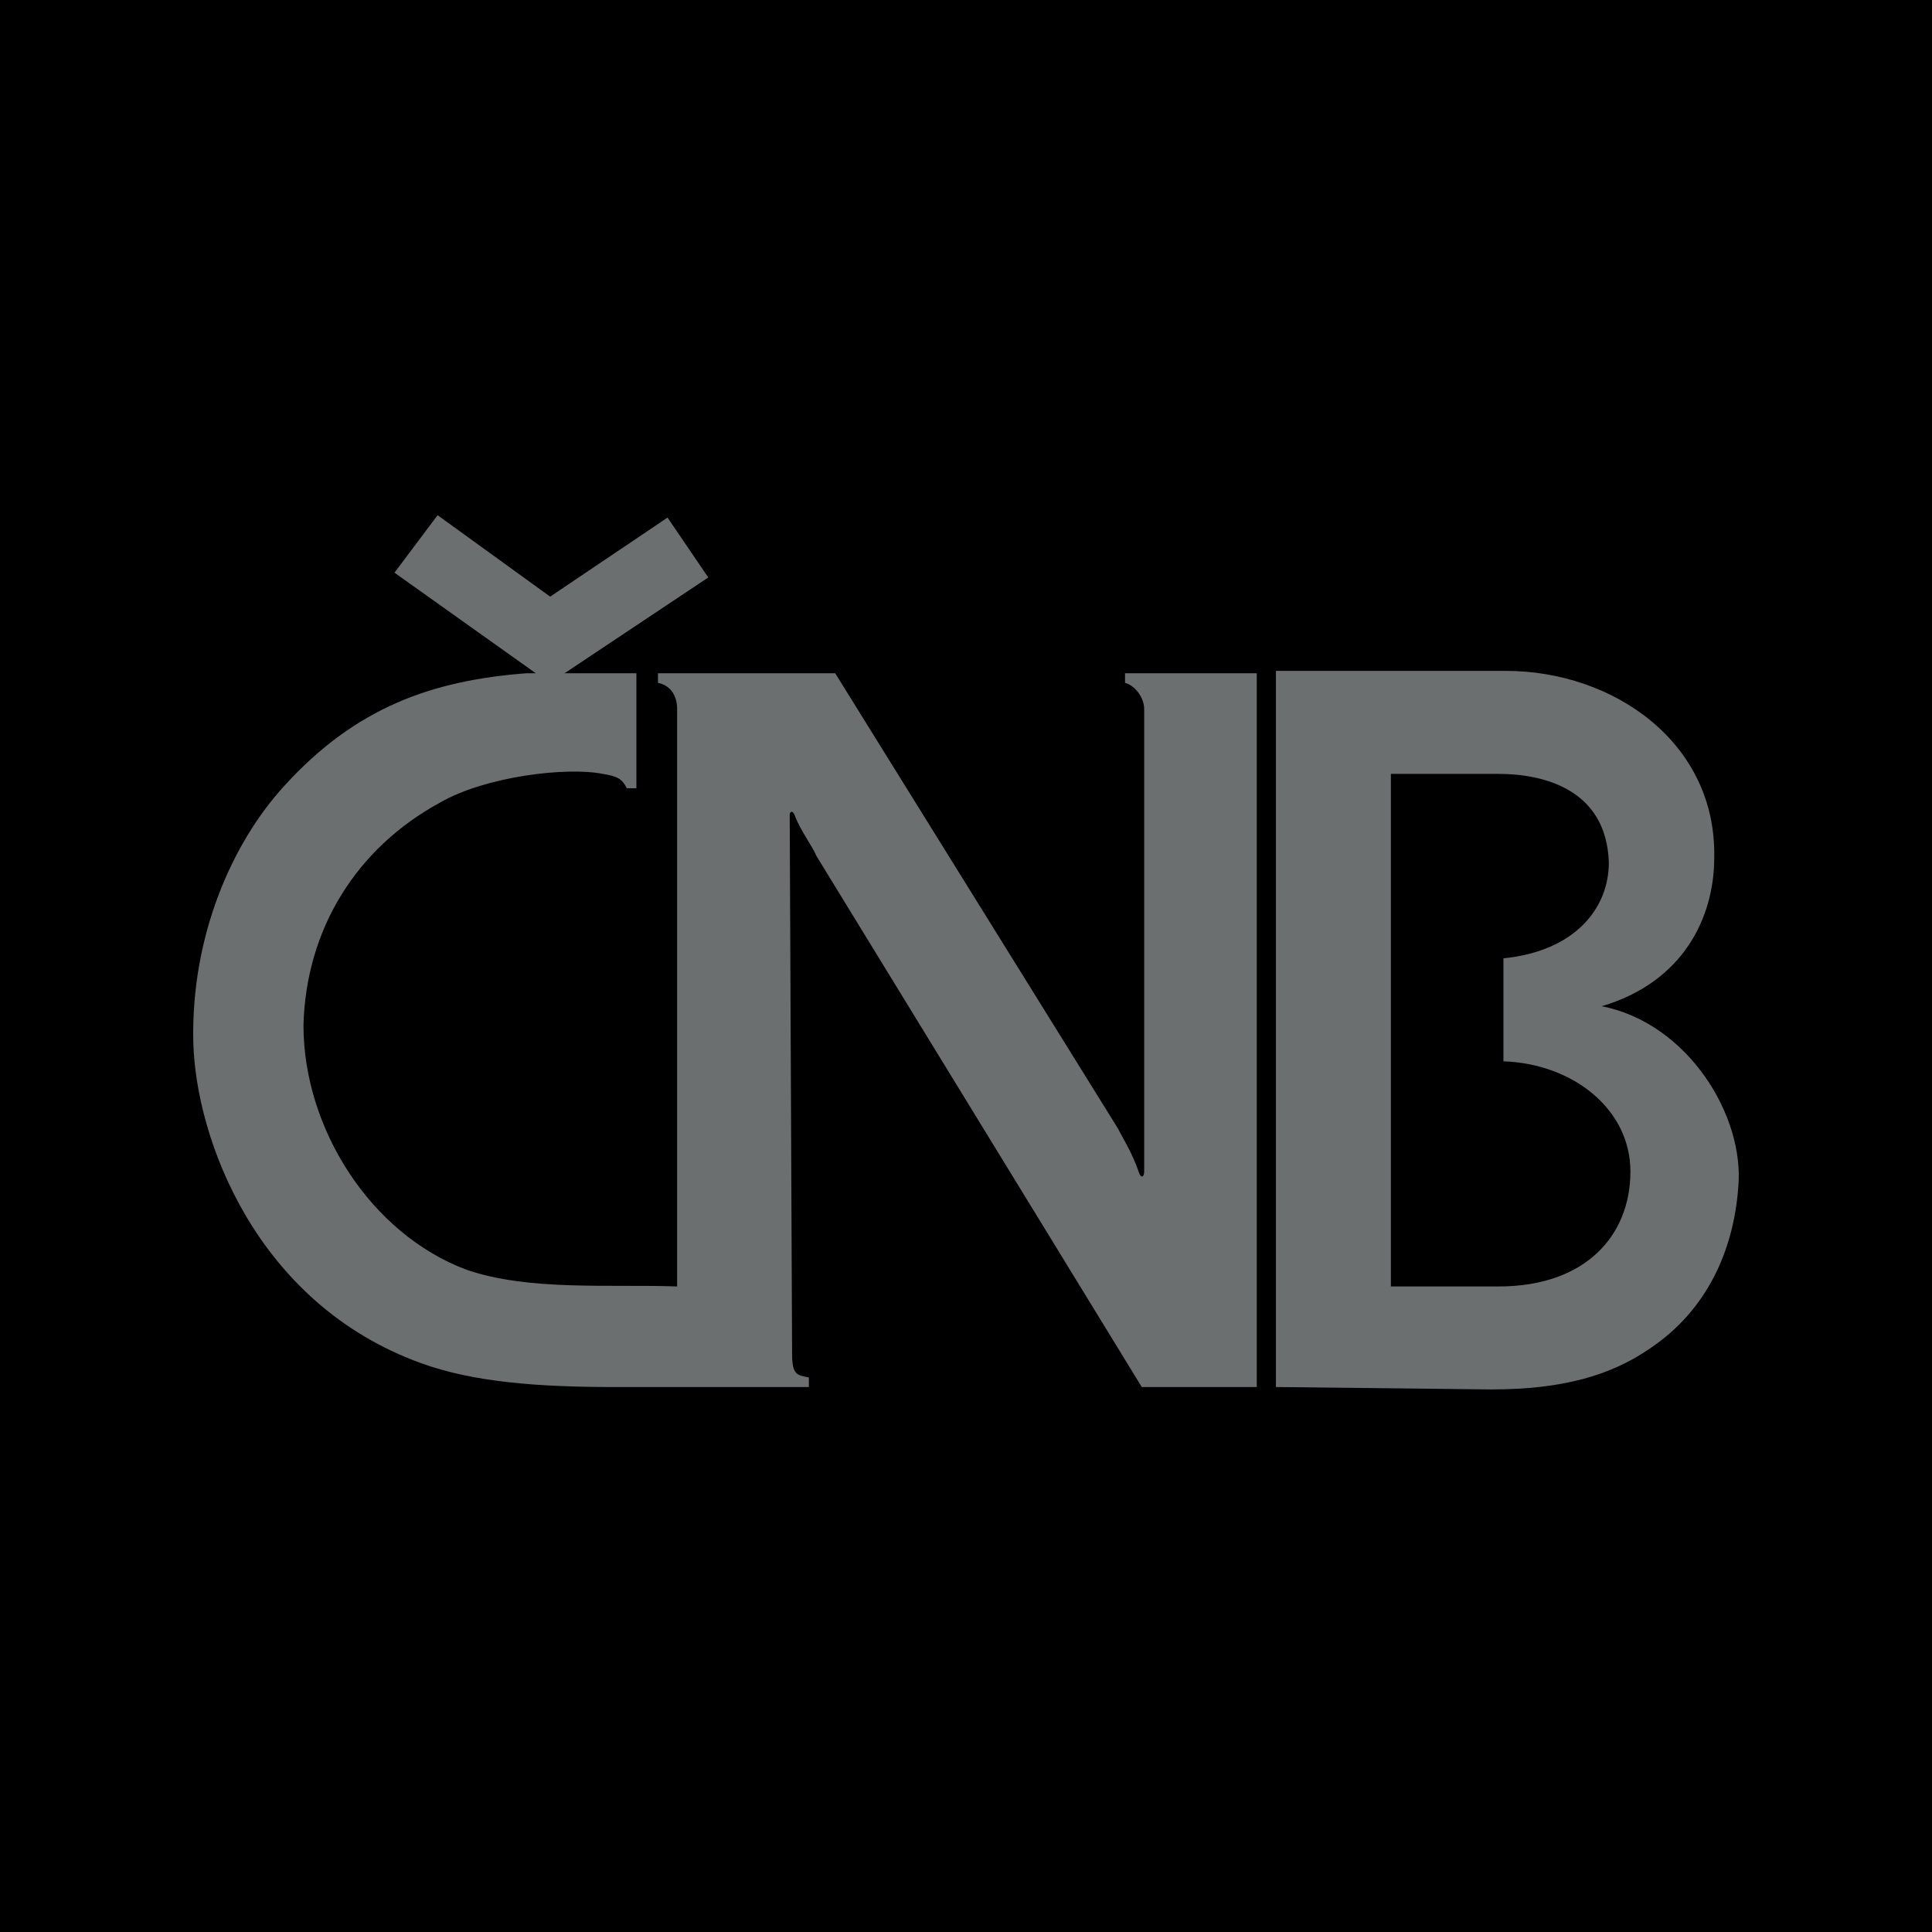
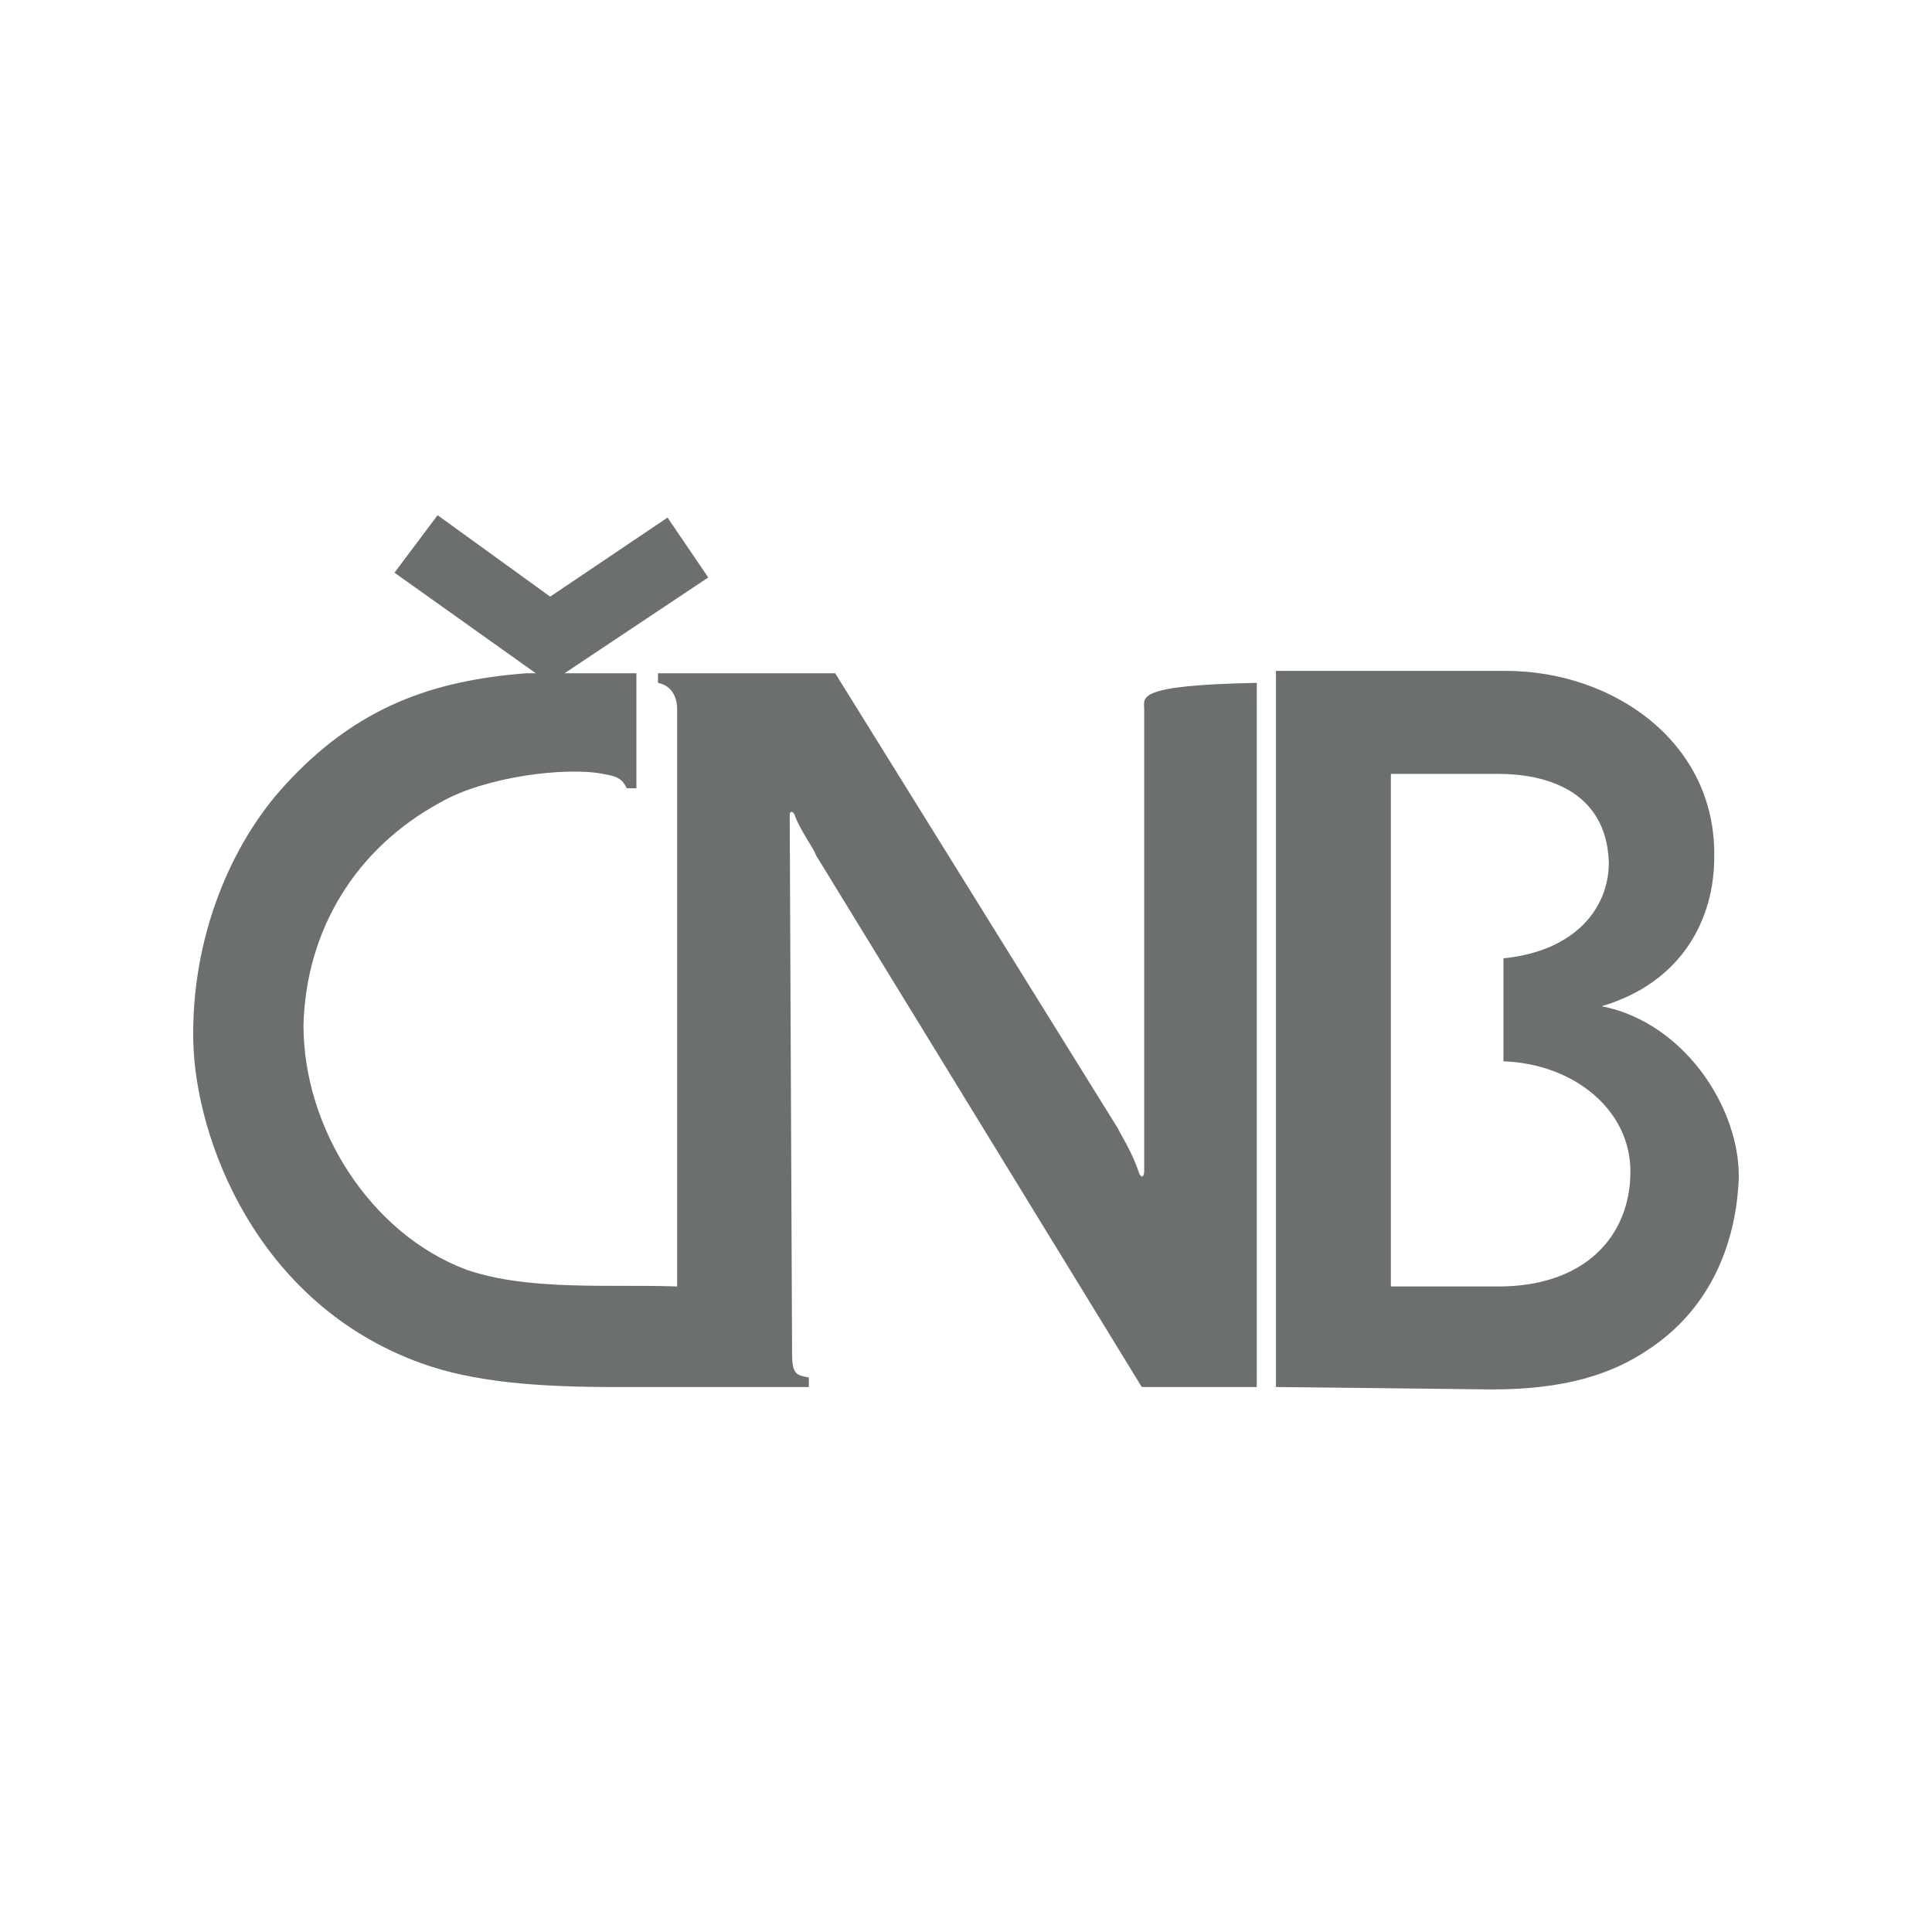
<svg xmlns="http://www.w3.org/2000/svg" width="60" height="60" viewBox="0 0 60 60" fill="none">
-   <rect width="60" height="60" fill="black" />
-   <path d="M43.195 24.034H46.543C47.882 24.034 49.89 24.48 49.964 26.786C49.964 28.199 48.923 29.538 46.691 29.761V32.96C48.849 33.034 50.634 34.447 50.634 36.381C50.634 38.39 49.221 39.952 46.543 39.952H43.195V24.034ZM39.699 43.076L46.32 43.15C48.551 43.15 50.039 42.704 51.229 41.886C53.014 40.696 53.832 38.836 53.981 36.902C54.204 34.67 52.419 31.77 49.741 31.249C52.27 30.505 53.237 28.497 53.237 26.637C53.312 23.067 50.113 20.835 46.766 20.835H39.625V43.076H39.699ZM12.251 17.785L16.64 20.909H16.343C13.442 21.133 11.061 21.951 8.83 24.405C7.193 26.191 5.929 29.092 6.003 32.365C6.078 35.34 7.937 40.472 13.07 42.332C14.706 42.927 16.715 43.076 19.095 43.076H25.12V42.779C24.748 42.704 24.599 42.704 24.599 42.035L24.525 25.298C24.525 25.224 24.599 25.149 24.674 25.298C24.822 25.744 25.269 26.34 25.343 26.563L35.459 43.076H39.03V20.909H34.939V21.207C35.236 21.281 35.534 21.653 35.534 22.025V36.381C35.534 36.53 35.459 36.605 35.385 36.456C35.162 35.786 34.864 35.34 34.716 35.042L25.938 20.909H20.434V21.207C20.806 21.281 21.029 21.579 21.029 22.025V39.952C18.946 39.877 16.417 40.101 14.483 39.431C11.508 38.315 9.425 35.042 9.425 31.844C9.499 28.869 11.061 26.34 13.665 24.926C15.078 24.108 17.607 23.81 18.723 24.034C19.169 24.108 19.318 24.182 19.467 24.48H19.764V20.909H17.533L21.996 17.934L20.731 16.074L17.086 18.529L13.59 16L12.251 17.785Z" fill="#6C6F70" />
+   <path d="M43.195 24.034H46.543C47.882 24.034 49.89 24.48 49.964 26.786C49.964 28.199 48.923 29.538 46.691 29.761V32.96C48.849 33.034 50.634 34.447 50.634 36.381C50.634 38.39 49.221 39.952 46.543 39.952H43.195V24.034ZM39.699 43.076L46.32 43.15C48.551 43.15 50.039 42.704 51.229 41.886C53.014 40.696 53.832 38.836 53.981 36.902C54.204 34.67 52.419 31.77 49.741 31.249C52.27 30.505 53.237 28.497 53.237 26.637C53.312 23.067 50.113 20.835 46.766 20.835H39.625V43.076H39.699ZM12.251 17.785L16.64 20.909H16.343C13.442 21.133 11.061 21.951 8.83 24.405C7.193 26.191 5.929 29.092 6.003 32.365C6.078 35.34 7.937 40.472 13.07 42.332C14.706 42.927 16.715 43.076 19.095 43.076H25.12V42.779C24.748 42.704 24.599 42.704 24.599 42.035L24.525 25.298C24.525 25.224 24.599 25.149 24.674 25.298C24.822 25.744 25.269 26.34 25.343 26.563L35.459 43.076H39.03V20.909V21.207C35.236 21.281 35.534 21.653 35.534 22.025V36.381C35.534 36.53 35.459 36.605 35.385 36.456C35.162 35.786 34.864 35.34 34.716 35.042L25.938 20.909H20.434V21.207C20.806 21.281 21.029 21.579 21.029 22.025V39.952C18.946 39.877 16.417 40.101 14.483 39.431C11.508 38.315 9.425 35.042 9.425 31.844C9.499 28.869 11.061 26.34 13.665 24.926C15.078 24.108 17.607 23.81 18.723 24.034C19.169 24.108 19.318 24.182 19.467 24.48H19.764V20.909H17.533L21.996 17.934L20.731 16.074L17.086 18.529L13.59 16L12.251 17.785Z" fill="#6C6F70" />
</svg>